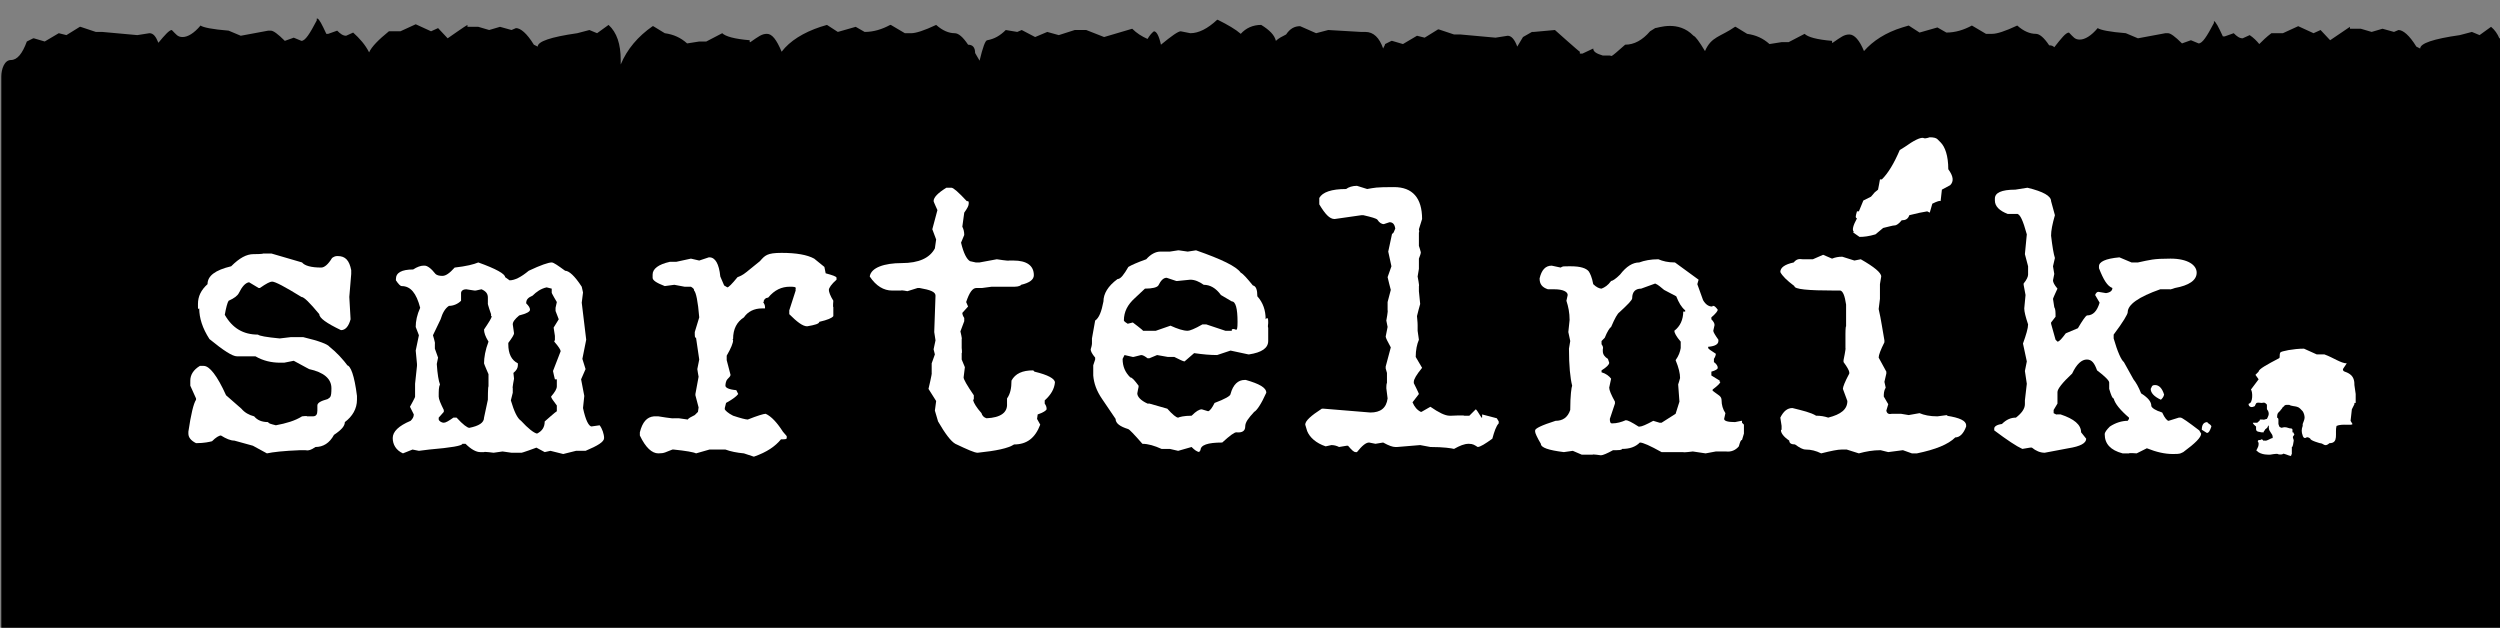
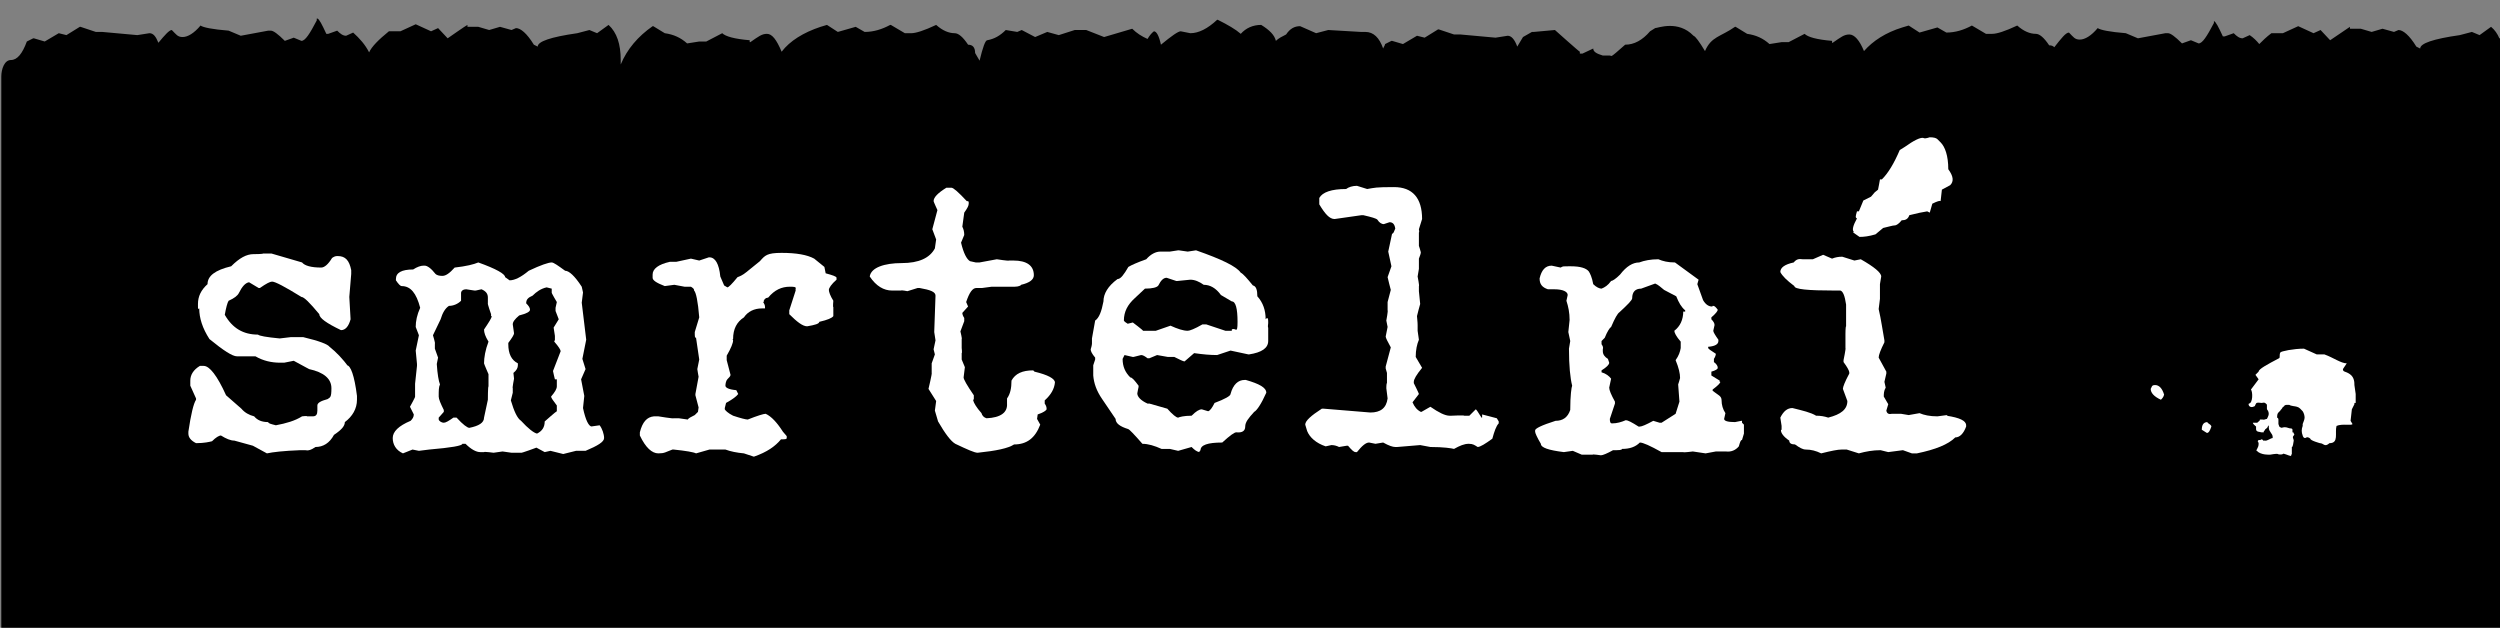
<svg xmlns="http://www.w3.org/2000/svg" id="Layer_1" data-name="Layer 1" version="1.1" viewBox="0 0 391.5 98.3">
  <rect x="0" y="0" width="391.5" height="98.3" fill="#808080" stroke="none" />
  <defs>
    <style>
      .cls-1 {
        fill: #000;
      }

      .cls-1, .cls-2 {
        stroke-width: 0px;
      }

      .cls-2 {
        fill: #fff;
      }
    </style>
  </defs>
  <path class="cls-1" d="M391.4,6c-.3-.7-.7-1.3-1.3-1.8l-1.8,1.3-1.2-.5-1.9.5c-4.2.6-6.2,1.3-6.2,2.1l-.6-.3c-1.1-1.8-2.1-2.6-2.8-2.6l-.7.3-1.8-.5-1.7.5-1.7-.5h-1.7v-.3c0,0-3.1,2.1-3.1,2.1l-1.5-1.6-1.1.5-2.4-1.1-2.4,1.1h-1.8c-.8.6-1.4,1.2-1.9,1.7-.4-.5-.9-1-1.5-1.4l-1.1.5c-.5,0-.9-.3-1.4-.8l-1.4.5h-.3c-.7-1.5-1.1-2.3-1.4-2.4h0v.3c-1.1,2.1-1.8,3.2-2.4,3.2l-1.2-.5-1.4.5c-1.1-1.1-1.8-1.6-2.2-1.6h-.4l-4.3.8-1.9-.8c-2.5-.2-4-.5-4.4-.8-1,1.2-2,1.8-2.8,1.8s-1-.4-1.7-1.1c-.5,0-1.2.9-2.3,2.3-.2-.2-.4-.3-.8-.3-.8-1.2-1.5-1.8-2.1-1.8-.9,0-1.9-.4-2.9-1.3-1.9.9-3.2,1.3-3.9,1.3h-1l-2.2-1.3h0c-1.3.7-2.6,1.1-4,1.1l-1.4-.8-2.8.8-1.7-1.1-1,.3c-2.6.8-4.6,2.1-6,3.7-.7-1.7-1.5-2.6-2.3-2.6s-1.3.4-2.6,1.3h-.1v-.3c-2.4-.2-3.8-.6-4.3-1.1l-2.5,1.3h-1.1l-1.9.3c-1-.9-2.1-1.4-3.5-1.6l-1.8-1.1h-.1c-2.3,1.6-3.7,1.5-4.7,3.8-.9-1.5-1.5-2.3-1.8-2.4-2.4-2.5-5.6-1.2-6-1.2l-.8.5c-1.2,1.4-2.5,2.1-3.9,2.1-2.6,2.3-2,1.7-2.4,1.7h-1.1c-1-.3-1.5-.6-1.5-1.1l-1.7.8h-.4v-.3c-.1,0-3.9-3.4-3.9-3.4l-3.3.3h-.3l-1.4.8c-.3.5-.6,1-.9,1.5-.4-1.1-.9-1.7-1.5-1.7l-1.9.3-5.5-.5h-1l-2.4-.8h-.1l-2.1,1.3-1.2-.3-2.2,1.3-1.7-.5h-.1l-1,.5c0,.2-.2.4-.3.7-.6-1.7-1.5-2.6-2.8-2.6h-.7l-5.1-.3-1.9.5-2.5-1.1c-.9,0-1.6.4-2.2,1.3-.6.3-1.2.6-1.6,1-.2-.9-1-1.7-2.3-2.5-1.3,0-2.4.5-3.2,1.4-.8-.7-2-1.4-3.6-2.2h-.1c-1.5,1.4-2.9,2.1-4.2,2.1l-1.5-.3c-.4,0-1.4.7-3.1,2.1-.3-1.4-.7-2.1-1.1-2.1-.4.3-.7.7-1,1.2-.9-.4-1.7-.9-2.4-1.6l-4.4,1.3-2.8-1.1h-1.8l-2.5.8-1.8-.5-1.9.8-2.1-1.1-.7.3-1.8-.3c-.9.9-1.8,1.4-2.9,1.6-.3,0-.7,1.1-1.2,3.2-.2-.4-.5-.8-.7-1.2,0-.9-.4-1.3-1.1-1.3-.8-1.2-1.5-1.8-2.1-1.8-.9,0-1.9-.4-2.9-1.3-1.9.9-3.2,1.3-3.9,1.3h-1l-2.2-1.3h-.1c-1.3.7-2.6,1.1-4,1.1l-1.4-.8-2.8.8-1.7-1.1-1,.3c-2.7.9-4.8,2.2-6.1,3.9-.8-1.9-1.5-2.8-2.3-2.8s-1.3.4-2.6,1.3h-.1v-.3c-2.4-.2-3.8-.6-4.3-1.1l-2.5,1.3h-1.1l-1.9.3c-1-.9-2.1-1.4-3.5-1.6l-1.8-1.1h-.1c-2.3,1.6-4,3.6-5,6h0v-.7c0-2.5-.6-4.3-1.9-5.5l-1.8,1.3-1.2-.5-1.9.5c-4.2.6-6.2,1.3-6.2,2.1l-.6-.3c-1.1-1.8-2.1-2.6-2.8-2.6l-.7.3-1.8-.5-1.7.5-1.7-.5h-1.7v-.3c-.1,0-3.1,2.1-3.1,2.1l-1.5-1.6-1.1.5-2.4-1.1-2.4,1.1h-1.8c-1.6,1.3-2.7,2.4-3.1,3.3-.6-1.2-1.5-2.2-2.5-3.1l-1.1.5c-.5,0-.9-.3-1.4-.8l-1.4.5h-.3c-.7-1.5-1.1-2.3-1.4-2.4h-.1v.3c-1.1,2.1-1.8,3.2-2.4,3.2l-1.2-.5-1.4.5c-1.1-1.1-1.8-1.6-2.2-1.6h-.4l-4.3.8-1.9-.8c-2.5-.2-4-.5-4.4-.8-1,1.2-2,1.8-2.8,1.8s-1-.4-1.7-1.1c-.4,0-1.1.8-2.1,2-.4-1-.8-1.5-1.4-1.5l-1.9.3-5.5-.5h-1l-2.4-.8h-.1l-2.1,1.3-1.2-.3-2.2,1.3-1.7-.5h-.1l-1,.5c-.7,1.9-1.5,2.9-2.5,2.9s-1.5,1.4-1.5,2.6v86.3h391.5V5.4v.6Z" />
  <g>
    <path class="cls-2" d="M161.8,58c-1.7,0-2.8.5-3.4,1.6,0,1.2-.2,2.1-.7,2.8v.8c.1,1.4-1,2.2-3.2,2.3-.4-.1-.7-.4-.8-.8-.8-.9-1.2-1.6-1.3-2h0c0-.1.1-.2.1-.2v-.6c-1.1-1.6-1.6-2.5-1.6-2.8l.2-1.6-.5-1.2v-1c.1,0,0-.8,0-.8v-1.4c.1,0-.2-1.2-.2-1.2l.6-1.6v-.5c-.2-.3-.3-.6-.3-.8l.9-1-.3-.7c.5-1.5,1-2.2,1.6-2.2h.9l1.5-.2h3.6c.6,0,1-.2,1-.3,1.3-.3,2-.8,2-1.5,0-1.5-1.1-2.3-3.2-2.3h-.7c0,.1-1.9-.2-1.9-.2l-2.7.5h-.6l-.9-.2c-.5-.3-1-1.2-1.4-2.9l.5-1.2c0-.5-.1-.9-.3-1.3l.3-2.2c.5-.7.7-1.1.7-1.4v-.2c0-.2-.1-.2-.3-.2-1.3-1.4-2.1-2.1-2.4-2.1h-.8c-1.3.8-2,1.5-2,2.1h0c0,.1.6,1.4.6,1.4l-.8,3,.6,1.6-.2,1.4c-.8,1.5-2.5,2.3-5.2,2.3s-4.8.7-5,2.1c1,1.5,2.2,2.2,3.5,2.2h1.4c0-.1,1,.1,1,.1l1.6-.5h.3c1.7.3,2.5.6,2.5,1.2l-.2,5.7.2,1.3-.3,1.4.2.8-.5,1.4v1.5c.1,0-.5,2.5-.5,2.5l1.2,1.9-.2,1.5.5,1.7c1.1,1.9,2,3.1,2.7,3.5,1.9.9,3,1.4,3.5,1.4,2.9-.3,4.8-.7,5.7-1.3,2,0,3.3-1,4.1-3.1l-.5-.9h0c0-.1.1-.7.1-.7.9-.3,1.3-.6,1.4-.8h0c0-.4-.1-.6-.3-.9v-.5c1-.9,1.5-1.8,1.6-2.8,0-.6-1.1-1.2-3.2-1.7l-.2-.2Z" />
    <path class="cls-2" d="M129.1,41.8l-1.6-1.3c-1.1-.6-2.8-.9-5.1-.9s-2.6.4-3.4,1.3l-2.1,1.7h0c-.6.5-1.1.7-1.4.8-.9,1.1-1.4,1.6-1.6,1.6l-.5-.3-.6-1.4c-.2-2-.8-3-1.7-3h-.1l-1.5.5-1.3-.3-2.3.5h-1c-1.8.4-2.7,1.1-2.7,2v.5c0,.4.6.8,1.9,1.3l1.5-.2,1.6.3h1c.3.2.5.3.5.6.3.3.6,1.7.8,4.2l-.7,2.3h0c0,.7,0,.9.2.9l.5,3.4-.3,1.5h0c0,.1.2,1.2.2,1.2l-.5,2.7v.2l.5,1.9h0c0,.1-.1.7-.1.7l-.5.5h0c-.6.3-1,.5-1.1.7l-1.4-.2h-.8c0,.1-2.4-.3-2.4-.3h-.7c-1.1.1-1.8.9-2.2,2.5v.5c.9,1.9,1.9,2.8,2.9,2.8s1.1-.2,2.2-.6h.2c1.9.2,3.1.4,3.5.6l2.1-.6h2.5c.8.3,1.8.5,2.9.6l1.5.5h.1c2-.7,3.3-1.6,4.2-2.7.6,0,.9,0,.9-.2v-.3l-.6-.7c-.9-1.4-1.8-2.4-2.7-2.8-.3,0-1.3.3-2.8.9-.3,0-1.1-.2-2.3-.6-.8-.4-1.2-.8-1.3-1v-.2l.2-.8c1.1-.6,1.7-1.1,1.9-1.4l-.3-.6c-1.2-.1-1.7-.4-1.7-.7s.1-.8.3-1c.3-.3.5-.5.5-.7l-.6-2.3v-.7c.7-1.2,1-2,1-2.4h0c0-.1-.1-.2-.1-.2h.1c0-1.6.6-2.7,1.7-3.4.6-.9,1.6-1.4,2.8-1.4h.5v-.2c0-.3-.1-.5-.3-.8h.1v-.2s.1-.1.1-.2c0,0,.2-.1.2-.2.1,0,.3-.1.4-.1,1-1.2,2.1-1.7,3.4-1.7s.8.2.9.6l-1,3.1v.6c1.2,1.2,2.1,1.9,2.8,1.9,1.2-.2,1.9-.4,1.9-.7,1.3-.3,2-.6,2.2-.9v-1.4c-.1,0,0-1,0-1-.5-.8-.7-1.4-.7-1.7s.4-.9,1.2-1.6v-.3c0-.2-.6-.4-1.7-.7l-.2-1Z" />
    <path class="cls-2" d="M92.7,66.8c-.5,0-1-1-1.4-2.9l.2-1.9-.5-2.6.7-1.6-.5-1.6.6-3-.7-5.8.2-1.6-.2-.9c-1.1-1.7-2-2.5-2.6-2.5-1.1-.8-1.8-1.3-2.1-1.3-.5,0-1.7.4-3.6,1.3-1.2,1-2.2,1.5-3,1.5l-.7-.5c0-.5-1.4-1.3-4.2-2.3-.7.3-1.9.6-3.7.8-.8.9-1.4,1.3-1.9,1.3h-.1c-.4,0-.8-.1-1-.3-.7-.9-1.3-1.3-1.7-1.3h-.2c-.4,0-1,.2-1.6.6-1.8,0-2.7.5-2.7,1.5v.2c.4.6.7.9.9.9,1.4,0,2.3,1.1,2.9,3.4-.5,1.1-.7,2.1-.7,3l.5,1.3-.5,2.4.2,2.1v.3l-.3,2.8v2c.1,0-.8,1.6-.8,1.6l.6,1.2h0c0,.4-.2.7-.5,1-1.9.8-2.8,1.7-2.8,2.7s.5,1.9,1.6,2.4l1.5-.6,1,.2,1.6-.2c3.5-.3,5.2-.6,5.2-.9h.5c.9.9,1.7,1.3,2.3,1.3h.6c0-.1,1.5.1,1.5.1l1.4-.2,1.4.2h1.5c0,.1,2.4-.8,2.4-.8l1.3.7.9-.2,2,.5,2-.5h1.5c1.9-.8,2.9-1.4,2.9-2s-.3-1.5-.7-2l-1.4.2h.2ZM77,49.5c0,.3-.4.9-1.2,2.1,0,.5.2,1.1.7,1.9-.5,1.3-.7,2.5-.7,3.4h0c0,.1.7,1.7.7,1.7v1.9c-.1,0-.1,2.1-.1,2.1l-.6,2.8c0,.8-.8,1.3-2.3,1.6-.3,0-1-.5-2-1.6h-.5c-.7.5-1.2.8-1.5.8s-.7-.2-.8-.5v-.3l.8-.9v-.3c-.5-1-.8-1.7-.8-2.1,0-.9,0-1.5.2-1.9-.2-.5-.4-1.6-.5-3.2l.2-1-.5-1.4v-.8c.1,0-.3-1.3-.3-1.3l1.2-2.5c.3-1,.7-1.7,1.3-2.1.7,0,1.4-.3,1.9-.8v-1.2c0-.4.4-.6.8-.6l1.3.2h.2l.9-.2c.7.3,1,.7,1,1.3v.9c-.1,0,.5,1.7.5,1.7v.5-.2ZM87.2,59.3v1.2c0,.4-.3.9-.9,1.6,0,.2.3.6.9,1.4v.9c-.1,0-1.9,1.6-1.9,1.6,0,.9-.4,1.5-1.2,1.9-.5-.1-1.4-.8-2.5-2-.6-.4-1.1-1.5-1.6-3.2l.3-1.2v-.7c-.1,0,.2-1.5.2-1.5h0c0-.1-.1-.9-.1-.9.5-.4.7-.8.7-1.2v-.3c-1-.5-1.5-1.5-1.5-3v-.2c.6-.8.9-1.3.9-1.5l-.2-1.4c0-.4.3-.8,1-1.4,1.2-.3,1.7-.6,1.7-.9s-.2-.6-.6-1h0c0-.6.3-.9,1-1.2.6-.6,1.3-1.1,2.2-1.3l.8.2v.6c-.1,0,.8,1.5.8,1.5l-.2.9v.5l.5,1.3-.8,1.3.2,1.3v.7c-.1,0-.1.2-.1.2.7.8,1,1.3,1,1.5l-1.2,3.1h0c0,.1.3,1.3.3,1.3h.3Z" />
    <path class="cls-2" d="M290.2,36.4l1,.7c.7,0,1.5-.1,2.5-.4l1.2-1c.9-.2,1.5-.4,1.8-.4s.7-.3,1.1-.8c.6,0,1-.2,1.2-.8,1.2-.3,2.1-.5,2.8-.6l.4.2.4-1.4c.8-.4,1.2-.5,1.3-.4l.2-1.8,1.3-.7c.6-.6.5-1.4-.3-2.5,0-2.1-.5-3.5-1.2-4.2l-.5-.5c-.2-.2-.6-.3-1.2-.3-.6.2-.9.2-1,.1-.5-.1-1.5.4-2.9,1.4l-.8.5c-.9,2.1-1.8,3.6-2.8,4.6h-.3c0,.1-.3,1.6-.3,1.6l-.5.4-.6.7-1.2.6-.7,1.7h-.3c-.2.7-.3,1,0,1.1-.6,1.1-.8,1.8-.5,2.1h0Z" />
    <path class="cls-2" d="M54.6,57.5c-.9-1.3-2-2.4-3-3.2-.3-.4-1.6-.9-4.1-1.5h-2l-1.7.2c-2.1-.2-3.2-.4-3.4-.6-2.3,0-4-1-5.2-3.1.2-1.1.4-1.9.6-2.2.9-.4,1.4-.8,1.6-1.2.5-1,1-1.6,1.6-1.7l1.5.9h.2c1-.7,1.6-1,1.9-1,.5,0,2,.8,4.6,2.4.4,0,1.3.9,2.8,2.7,0,.6,1.1,1.4,3.4,2.5.7,0,1.2-.6,1.5-1.7l-.2-3.5.3-3.6v-.6c-.3-1.5-.9-2.2-2.1-2.2h-.1c-.3,0-.5.1-.8.3-.6,1-1.2,1.5-1.7,1.5-1.6,0-2.6-.3-3-.8l-4.8-1.4h-1.3c0,.1-1.5.1-1.5.1-1.1,0-2.2.6-3.5,1.9-2.5.6-3.7,1.5-3.7,2.8-1,.9-1.5,1.9-1.5,3.1s0,.7.2.7c0,1.5.5,3.1,1.6,4.8,2.2,1.8,3.6,2.7,4.3,2.7h2.9c1.2.7,2.5,1,3.9,1h.6l1.5-.3,2.4,1.3c2.3.5,3.5,1.5,3.5,3s-.2,1.4-.6,1.7c-1.1.3-1.6.6-1.6,1v.8c0,.6-.2.9-.7.9h-.9c0-.1-.8,0-.8,0-1.1.7-2.5,1.1-4.1,1.4-.8-.2-1.2-.3-1.2-.5-1,0-1.7-.3-2.2-.9-.8-.2-1.5-.6-2-1.2l-2.4-2.1c-1.4-3.1-2.6-4.6-3.5-4.6h-.6c-1,.6-1.5,1.4-1.5,2.3v.8l.9,2v.2c-.4.6-.8,2.3-1.2,5v.3c0,.6.4,1.1,1.2,1.5,1.3,0,2.1-.2,2.5-.3.6-.6,1.1-.9,1.4-.9.8.5,1.5.8,2.1.8l2.9.8,2.2,1.2c.9-.2,2.6-.4,5.2-.5h.8c.4.1.9,0,1.6-.5,1.2,0,2.2-.6,2.9-1.9,1.2-.8,1.7-1.4,1.7-2,1.2-.9,1.9-2.1,1.9-3.5v-.6c-.4-3.2-1-4.8-1.6-4.8l.3.3Z" />
    <path class="cls-2" d="M304.9,65l-1.5.2c-1.2,0-2.1-.2-2.8-.5l-1.7.3-1.2-.2h-1.4c-.5.1-.8,0-.9-.5l.3-1-.7-1.2c0-.4,0-.9.3-1.4l-.2-.9.3-1.3v-.3c0,0-1.2-2.2-1.2-2.2,0-.4.3-1.2.9-2.4h0v-.3c-.3-1.6-.5-3.2-.9-4.9l.2-1.6v-1.5c0,0,0-.8,0-.8l.2-1.2c0-.6-1.1-1.5-3.2-2.7l-1,.2-1.9-.6c-.6,0-1.1.1-1.6.3l-1.4-.6-1.6.7h-1.6c-.6-.1-1,0-1.4.5-1.4.3-2.1.8-2.1,1.5.3.6,1,1.3,2.2,2.2,0,.5,2.1.7,6.3.7h.9c.4.1.7.8.9,2.2v3.4c-.1,0-.1,1.2-.1,1.2v2.2c.1,0-.3,1.9-.3,1.9v.3c.6.8.9,1.4.9,1.6v.2c-.7,1.3-1,2.1-1,2.4l.7,1.9c0,1.3-1,2.1-3,2.6-.6-.2-1.2-.3-1.9-.3-.8-.5-2.1-.8-3.7-1.2-.8,0-1.4.5-1.9,1.5l.2,1.3v.6c-.1,0-.1.1-.1.1,0,.4.4,1,1.3,1.6,0,.4.3.6.9.6.7.5,1.2.8,1.7.8.8,0,1.6.2,2.4.6,1.6-.4,2.6-.6,3.2-.6h.8l1.9.6h0c1.1-.3,2.2-.5,3.4-.5l1.2.3,2.3-.3,1.4.5h.8c2.9-.6,4.9-1.4,6-2.5.7,0,1.3-.6,1.7-1.7v-.2c0-.7-1-1.2-3.1-1.5h.2Z" />
    <path class="cls-2" d="M272.7,65.9l-1,.2c-1.2,0-1.7-.2-1.7-.5l.2-.9c-.4-.6-.6-1.3-.6-2s-.5-.8-1.4-1.5v-.2c.8-.6,1.2-1,1.2-1.2h-.1v-.2l-1.3-.8v-.6c.7-.2,1-.4,1-.6,0-.3-.2-.6-.6-.9v-.5c.2-.3.3-.6.3-.8h0c-.8-.5-1.2-.8-1.2-.9v-.2h.1c1-.1,1.5-.4,1.5-.9v-.2c-.5-.7-.8-1.2-.8-1.4l.2-.9c0-.3-.2-.6-.5-.9v-.3c.7-.6,1-1,1-1.2-.3-.4-.5-.6-.7-.6h-.1c0,.1-.1.1-.1.1-.5,0-1-.3-1.4-1l-.9-2.5.2-.7-3.7-2.7c-1.1,0-1.9-.2-2.6-.5-1.2,0-2.2.2-3,.5-1,0-2,.6-3,1.9-.7.7-1.2,1-1.4,1-.5.7-1,1-1.5,1.2-.3,0-.8-.2-1.3-.7-.2-1.1-.5-1.7-.7-2-.4-.5-1.3-.8-2.8-.8s-1.2,0-1.6.2l-1.4-.3c-1,0-1.6.7-1.9,2,0,.9.4,1.4,1.3,1.7h1c1.4,0,2.1.4,2.1.9l-.2.9c.3.9.5,1.9.5,3l-.2,1.9.3,1.4-.2,1.2c0,2.7.2,4.6.5,5.8-.1.2-.3,1.5-.3,3.8-.4,1.2-1.2,1.7-2.3,1.7-2.2.7-3.2,1.2-3.2,1.5v.2c0,.2.3.9.9,1.9,0,.6,1.2,1,3.6,1.3l1.4-.2,1.4.6h1.7c0-.1,1.3.1,1.3.1.3,0,1-.3,1.9-.8.9,0,1.4,0,1.4-.2,1.2,0,2.1-.3,2.8-1,.5,0,1.6.5,3.4,1.5h3.4c0,.1,1.5-.1,1.5-.1l2,.3,1.6-.3h1.6c.8.1,1.5-.2,2-.8.2-.7.3-1,.5-1l.3-1v-1.4l-.3-.3v-.3ZM263.6,48.7c0,1.4-.5,2.4-1.4,3.1,0,.3.3.9,1,1.7v1c-.1.6-.3,1.2-.8,1.9.5,1.2.7,2.1.7,2.8h0c0,.1-.3,1-.3,1l.2,2.7-.6,1.9-2.2,1.4h-.3l-1-.3c-1.1.6-1.8.9-2.1.9h-.2c-1.1-.7-1.7-1-2-1-.7.3-1.4.5-2.1.5h-.1c-.2,0-.3-.2-.3-.7l.8-2.4v-.3c-.6-1.1-.9-1.8-.9-2.2l.3-1.4c-.3-.4-.8-.8-1.5-1v-.3c.8-.5,1.2-.9,1.2-1.2l-.2-.6c-.5-.3-.8-.7-.8-1.2v-.3c.1-.3,0-.5-.2-.8v-.5l.5-.5c.4-1,.8-1.6,1-1.7.6-1.4,1-2.1,1.3-2.3,1.3-1.2,2-1.9,2-2.2,0-1,.5-1.5,1.4-1.5l2.2-.8c.5.2.9.6,1.4,1l1.9,1c.4,1,.8,1.7,1.4,2.2v.2h-.3Z" />
    <path class="cls-2" d="M336.8,60.9c0,.6.5,1.2,1.6,1.7.2-.2.4-.4.5-.8-.3-1-.8-1.5-1.4-1.5s-.5.3-.7.6h0Z" />
-     <path class="cls-2" d="M341.2,65.4l-1.6.5c-.2,0-.6-.4-1-1.3-1-.3-1.6-.7-1.7-1,0-.7-.5-1.3-1.6-2-.4-1-.8-1.7-1.2-2.2l-1.5-2.7c-.4-.3-1-1.6-1.6-3.7v-.6c1.5-2,2.2-3.2,2.2-3.5,0-1.2,1.7-2.4,5.1-3.6h1.5c0,.1.8-.2.8-.2,2.2-.4,3.4-1.2,3.4-2.4s-1.4-2.2-4.1-2.2-3.2.2-5.1.6h-1l-1.9-.8c-2.2.2-3.2.7-3.2,1.4v.3c.7,1.8,1.3,2.8,2.1,3.1,0,.4-.3.7-1,.8l-1.2-.2c-.2,0-.4.2-.5.5l.7,1.2c-.4,1.3-1,2-2,2-.2.1-.7.8-1.4,2l-1.9.8c-.6.8-1,1.3-1.3,1.3l-.3-.3-.7-2.5v-.2l.7-.9c0-.7,0-1.2-.2-1.5h0l-.2-1.3h0c0-.1.7-1.6.7-1.6-.5-.6-.7-1-.7-1.3l.2-1-.2-1.2.3-1.3c-.2-.6-.4-1.8-.6-3.5,0-.8.2-1.8.6-3.2l-.6-2.2c0-.8-1.2-1.5-3.7-2.1l-1.9.3c-2.2,0-3.2.5-3.2,1.4v.3c0,.9.7,1.6,2,2.1h1.4c.5-.1,1,1,1.6,3.2l-.3,3.1.5,1.9v1c0,0,0,.3,0,.3,0,.3-.2.8-.7,1.4v.2l.3,1.6-.2,2.1c0,.5.2,1.3.6,2.5,0,.6-.3,1.6-.8,3l.6,2.8-.3,1.5.3,2-.3,2.6v.6c0,.7-.5,1.4-1.4,2.1-.8,0-1.5.3-2.2,1-.8.1-1.2.4-1.2.7v.3c2,1.5,3.5,2.5,4.4,2.9l1.2-.2h.3c.6.5,1.3.8,2,.8l3.7-.7c1.9-.3,2.8-.8,2.8-1.5l-.8-1c0-1.2-1.1-2.1-3.2-2.8h-.6c0,.1-.5-.2-.5-.2v-.5l.6-1v-1.6c0,0,0-.2,0-.2,0-.5.8-1.5,2.3-2.9.7-1.5,1.5-2.2,2.3-2.2s1.2.6,1.6,1.7c1.2.9,1.9,1.6,1.9,1.9v1c.3,1,.5,1.5.7,1.5.2.8,1,1.8,2.4,3v.2l-.2.3c-.9,0-1.9.3-2.8.9-.5.5-.8.9-.8,1.2,0,1.5.9,2.5,2.8,3h1c0-.1,1.2,0,1.2,0l1.6-.8c1.5.6,2.8.9,4.1.9s1.1-.1,1.6-.3c1.9-1.4,2.8-2.3,2.8-2.9l-.3-.5c-1.7-1.3-2.7-2-2.9-2h-.3Z" />
    <path class="cls-2" d="M345.7,66.1c-.6,0-.9.4-.9,1.2l.8.5c.3,0,.5-.4.7-1,0-.2-.3-.4-.6-.6h0Z" />
    <path class="cls-2" d="M232,65.4c-.5-.8-.8-1.3-.9-1.3l-1,1h-.8c0-.1-2,0-2,0h-.3c-.7,0-1.7-.5-3-1.4l-1.4.8h-.1c-.6-.3-1-.8-1.3-1.5l1-1.3h0c0-.1-.8-1.7-.8-1.7v-.2c0-.4.4-1.1,1.3-2.2l-1-1.7c0-1.1.2-2,.5-2.7h0c0-.1-.2-1.4-.2-1.4v-.9s0-.5-.1-1.4h0c0-.1.5-1.9.5-1.9l-.2-2v-.8c.1,0-.2-1.5-.2-1.5l.2-1.2v-1.6c.2-.5.3-.8.3-1h0c0-.1-.3-1-.3-1v-2.1c.1,0,0-.5,0-.5l.5-1.6c0-3.3-1.5-5-4.4-5s-3,.1-4.2.3l-1.6-.5c-.7,0-1.3.2-1.7.5-2.3,0-3.7.5-4.2,1.4v1c.9,1.5,1.6,2.3,2.4,2.3l4.2-.6h.3c1.3.3,2,.5,2.2.7.3.5.7.7,1,.7l.9-.3c.5,0,.8.3.9,1-.2.5-.3.8-.5.8l-.6,2.8.5,2.3-.6,1.7h0c0,.1.5,2,.5,2l-.5,1.9v1.3c.1,0-.2,1.6-.2,1.6l.2,1-.3,1.5c0,.2.3.8.8,1.7l-.8,3v.3l.2.7v1.6c-.1,0-.1.8-.1.8l.2,1.6c-.2,1.5-1.1,2.2-2.7,2.2l-7.3-.6h-.3c-1.7,1.1-2.6,1.9-2.6,2.5l.3,1c.4,1,1.4,1.9,2.9,2.4l.9-.2c.4,0,.8.1,1.2.3l1.2-.2h.2c.6.7.9,1,1.2,1h.2c.8-1,1.4-1.5,1.9-1.5l1,.2,1.2-.2c.9.5,1.5.7,1.9.7h.3l3.6-.3,1.6.3c2.1,0,3.3.2,3.7.3.9-.5,1.6-.8,2.3-.8s.9.2,1.4.5c.4,0,1.2-.5,2.3-1.3.3-1.1.6-2,1-2.4v-.3l-.3-.5-2.3-.6v.5Z" />
    <path class="cls-2" d="M198.2,50c0-1.4-.4-2.6-1.3-3.6,0-1-.2-1.6-.7-1.7-.9-1.1-1.5-1.8-1.9-2-.7-1-3-2.1-7-3.5l-1.3.2-1.4-.2h-.1l-1.3.2h-1.5c-.7,0-1.5.4-2.2,1.2-1.4.5-2.3.9-2.8,1.2-.7,1.2-1.2,1.9-1.7,1.9-1.5,1.1-2.2,2.3-2.2,3.5-.3,1.6-.7,2.6-1.3,3l-.5,2.8v.8s0,.3-.2.9c0,.3.2.7.7,1.3v.3l-.3.9v1.6c.1,1.2.5,2.4,1.4,3.7l2.1,3.1c0,.7.7,1.2,2,1.6.1,0,.9.8,2.2,2.3.9,0,1.9.3,3,.8h1.3l1.3.3,2.1-.6c.5.5.8.7,1.2.8h0c0-.1.2-.3.2-.3,0-.8,1.1-1.2,3.4-1.2,1.2-1.1,1.9-1.6,2.2-1.6h0c.9.1,1.4-.2,1.4-.9s.5-1.3,1.4-2.3c.4-.2,1.1-1.2,1.9-3,0-.8-1.1-1.4-3.2-2h-.2c-1,0-1.8.7-2.2,2.2,0,.3-.9.8-2.5,1.4-.4.8-.7,1.2-1,1.3l-1-.3c-.4,0-.9.3-1.6,1-1.2,0-1.9.2-2.1.3-.3,0-.9-.5-1.7-1.4l-2.8-.8h-.3c-1.1-.5-1.6-1.1-1.6-1.6h0c0-.1.2-1,.2-1v-.2c-.6-.8-1-1.3-1.3-1.3-.8-.8-1.2-1.7-1.2-2.9l.3-.6,1.3.3h.1l1.2-.3c.3,0,.6.2,1,.5h.3l1.2-.5,1.7.3h1c.8.4,1.4.7,1.6.7l1.5-1.3c1.4.2,2.5.3,3.6.3l2.1-.7,2.8.6h.1c2-.3,3-1,3-2.1v-2.1c-.1,0,0-.7,0-.7,0-.5,0-.8-.2-.8l-.2.2ZM192.9,51.8h-1l-3-1h-.6c-1.2.7-2,1-2.3,1-.7,0-1.6-.3-2.7-.8l-2.3.8h-2c0-.1-1.6-1.3-1.6-1.3l-.8.2c-.3-.2-.5-.3-.6-.5,0-1.4.6-2.5,1.7-3.5l1.6-1.5c1.2,0,1.9-.2,2.1-.5.4-.8.8-1.2,1.3-1.2l1.5.5h.2l2-.2c.7,0,1.4.3,2.1.8,1,0,1.9.5,2.7,1.6l1.7,1c.6,0,.9,1.1.9,3.2s-.3.8-.9,1.2v.2Z" />
    <path class="cls-2" d="M368.9,63.1v-1.4l-.2-1.4c0-.4,0-1.2-.7-1.7s-1.1-.3-1.1-.8l.6-.9c-.9,0-2.1-.9-3.5-1.4h-1.2l-2-.9c-1.6,0-3.6.4-3.7.6-.2.4,0,.8-.2.9-1.9,1-3.2,1.7-3.2,2.1l-.5.5.5.7-1.2,1.6c.3.4.3,2.1-.3,2.2-.2,0,0,.9.9.4,0,0,.2-.5.3-.5.2-.1.5,0,.8,0,0,0,.4-.1.5,0,0,0,.3.2.3.3,0,.2,0,.4,0,.6s.2.3.2.4c.2.5,0,.8-.2,1.2h0c-.2,0-.4.2-.7.1h-.4c0,.3-.3.3-.4.5h-.7c0,.2.3.4.5.6,0,.1,0,.1,0,.4,0,.5.6.4.8.5h.4s0,0,0-.1,0,0,0,0h0c0-.1.2-.2.2-.3,0-.1.3-.2.4-.4,0-.1.2-.3.2-.3h0q0,.2,0,.4c0,.6.6.9.6,1.4v.2h0c-.3,0-.9.5-1.2.4h-.3s0-.2-.3-.2c0,0,0,.1-.2.1h-.2c-.3.3,0,.2,0,.6,0,.7-.5,1-.3,1.1.7.7,2,.6,2.1.6,0,0,1.1-.2,1.2-.1s.7.1.8,0c0-.2,1,.3,1.2.3s0-.1.2-.3c0-.1,0-1,0-1.1.2,0,.2-.6.3-1,0-.3-.3-.5,0-.8,0,0,.2-.2,0-.3,0-.1,0-.2-.2-.2,0,0,0-.1,0-.2h0q0-.1,0-.2c0,0,0-.2-.2-.2h0c-.4,0-.6-.2-1-.2s-.5.2-.7,0c-.2,0-.2-.3-.3-.5v-.6c0-.2,0-.3-.2-.4,0-.3,0-.6.2-.8l.3-.3c0-.1.2-.2.3-.4,0-.1.2-.2.3-.3,0-.1.2-.2.4-.2h.4c.3.2.9.2,1.2.3.4.1.6.4.9.7.2.3.3.7.3,1s-.2.7-.3,1c0,0,0,.2,0,.3-.2.5-.2,1,0,1.5,0,.1.2.6.6.3.2-.1.5.1.6.2,0,.3,1.5.7,1.5.7.6,0,.7.7,1.5,0,1.5,0,.8-1.6,1.1-2.7.9-.4,2.4,0,2.5-.3l-.3-.5.2-1.8.4-.8v-.2Z" />
  </g>
</svg>